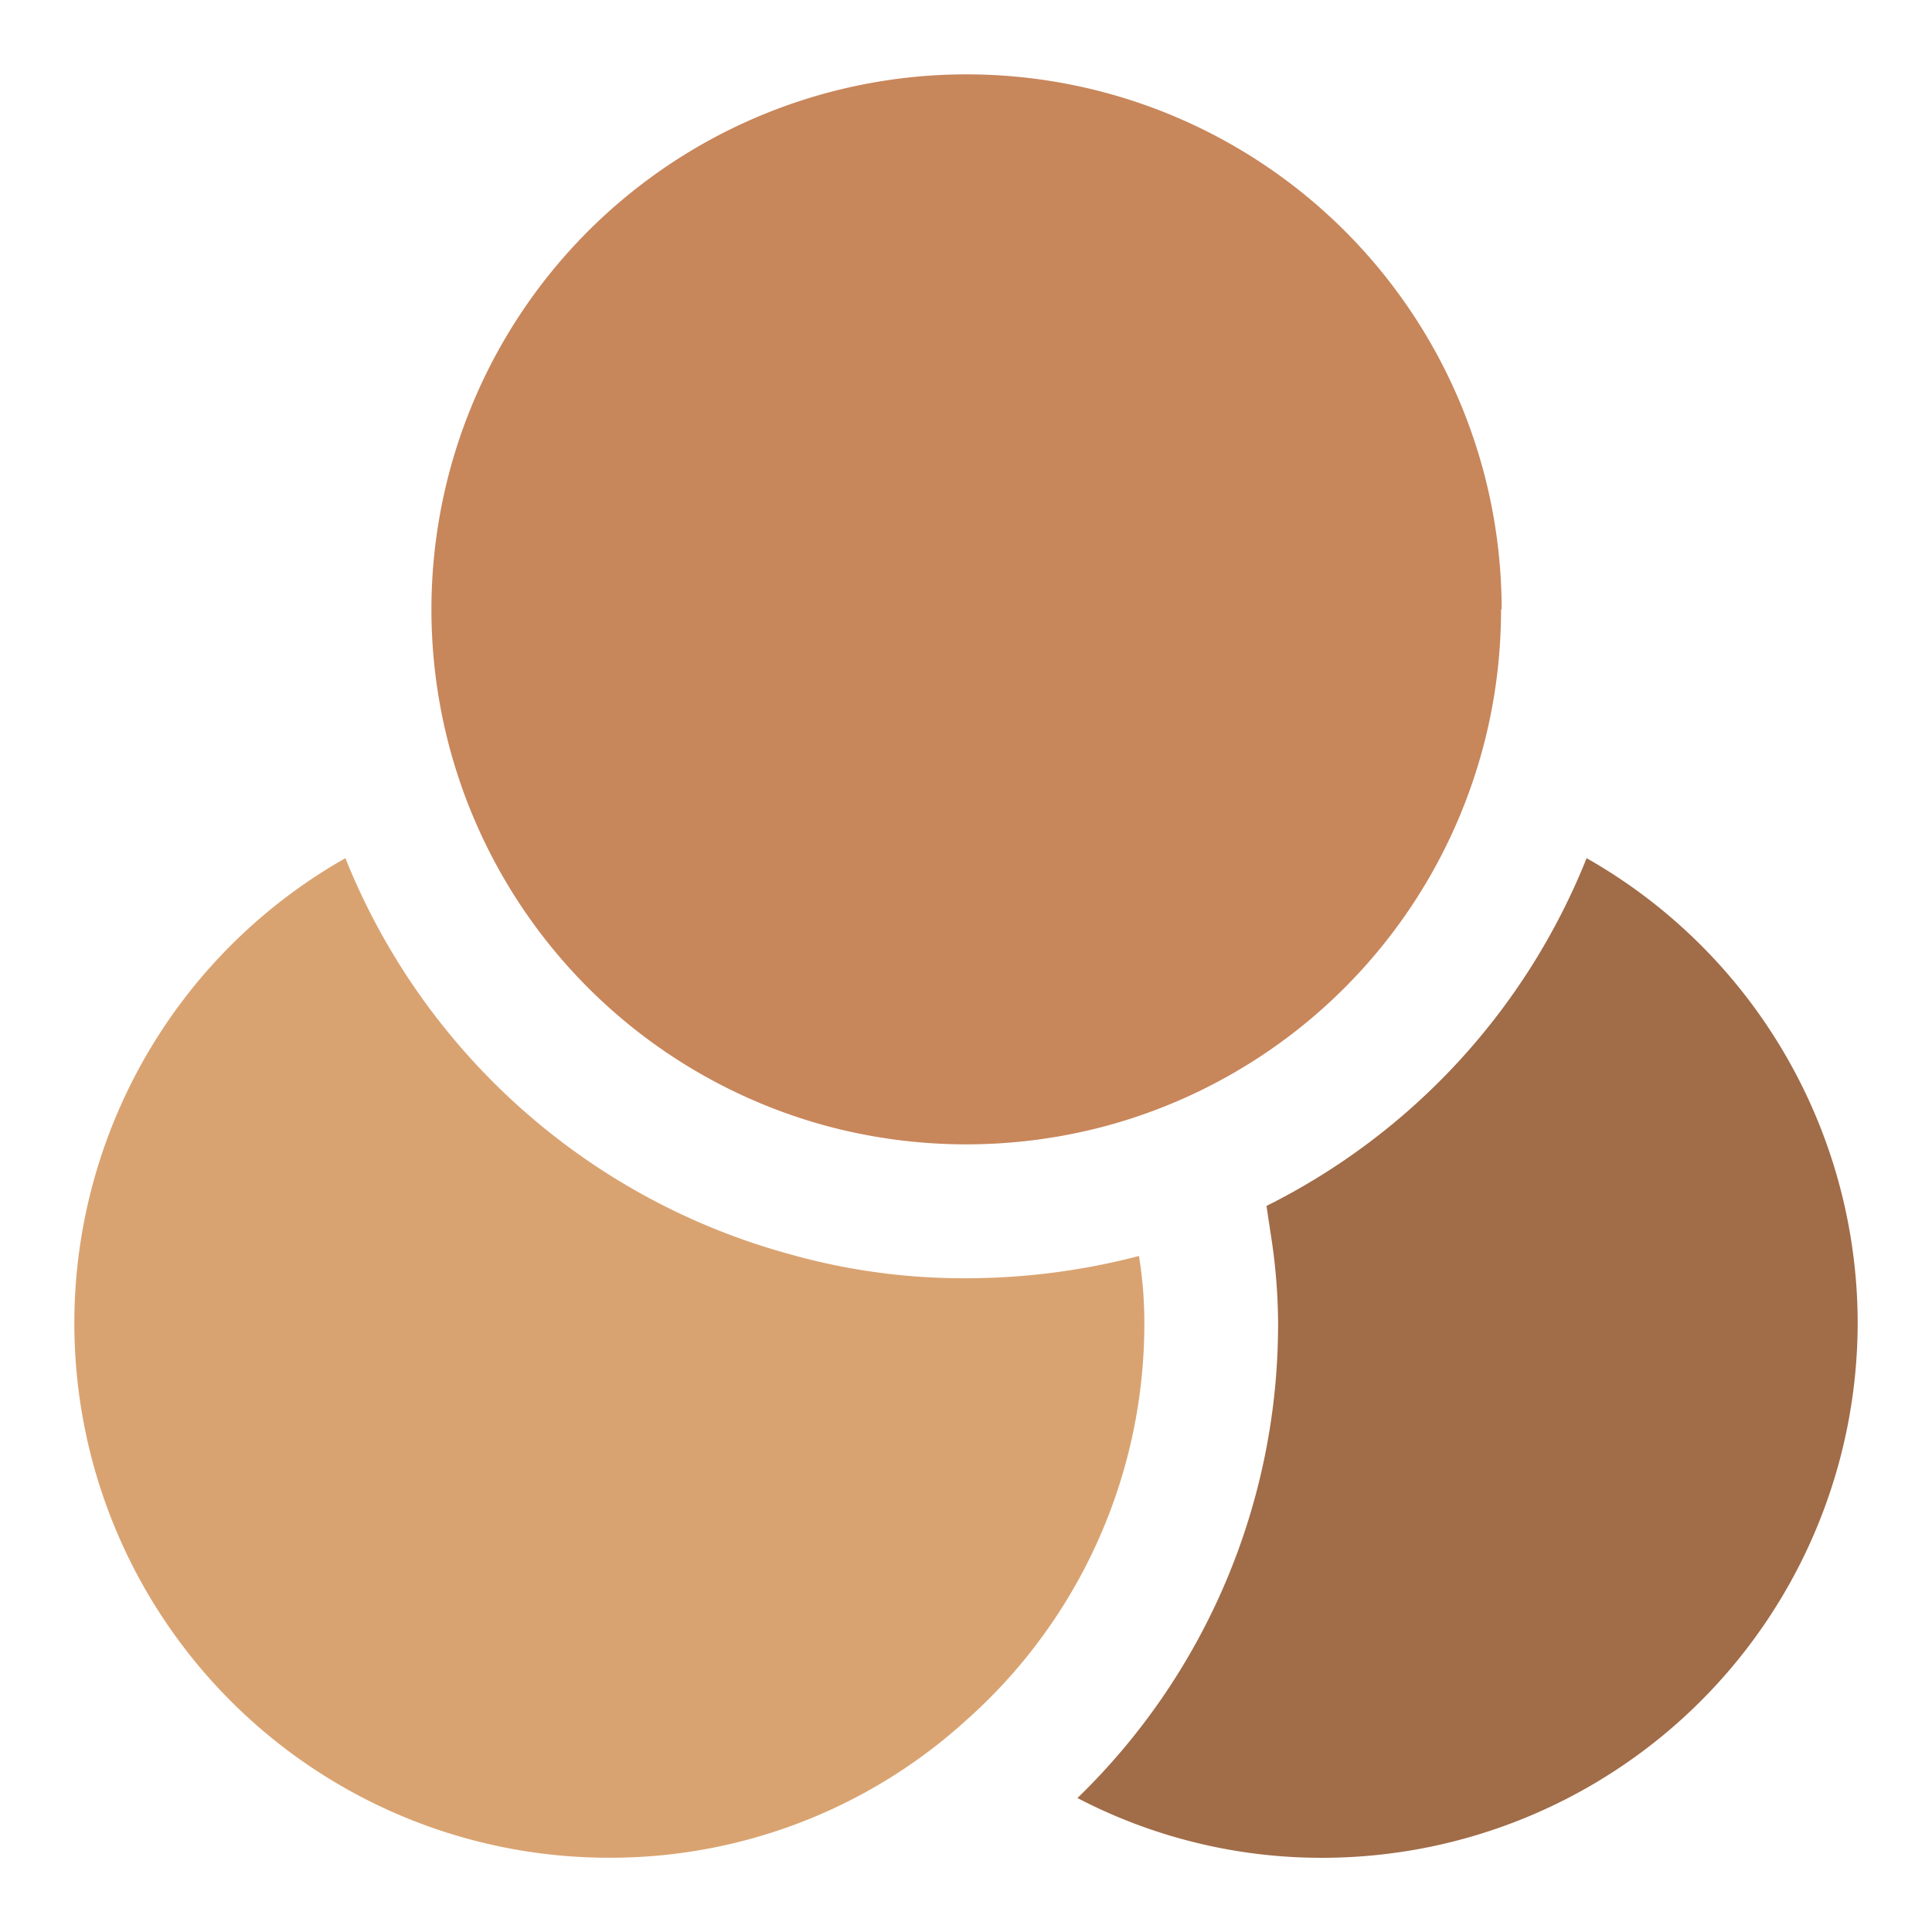
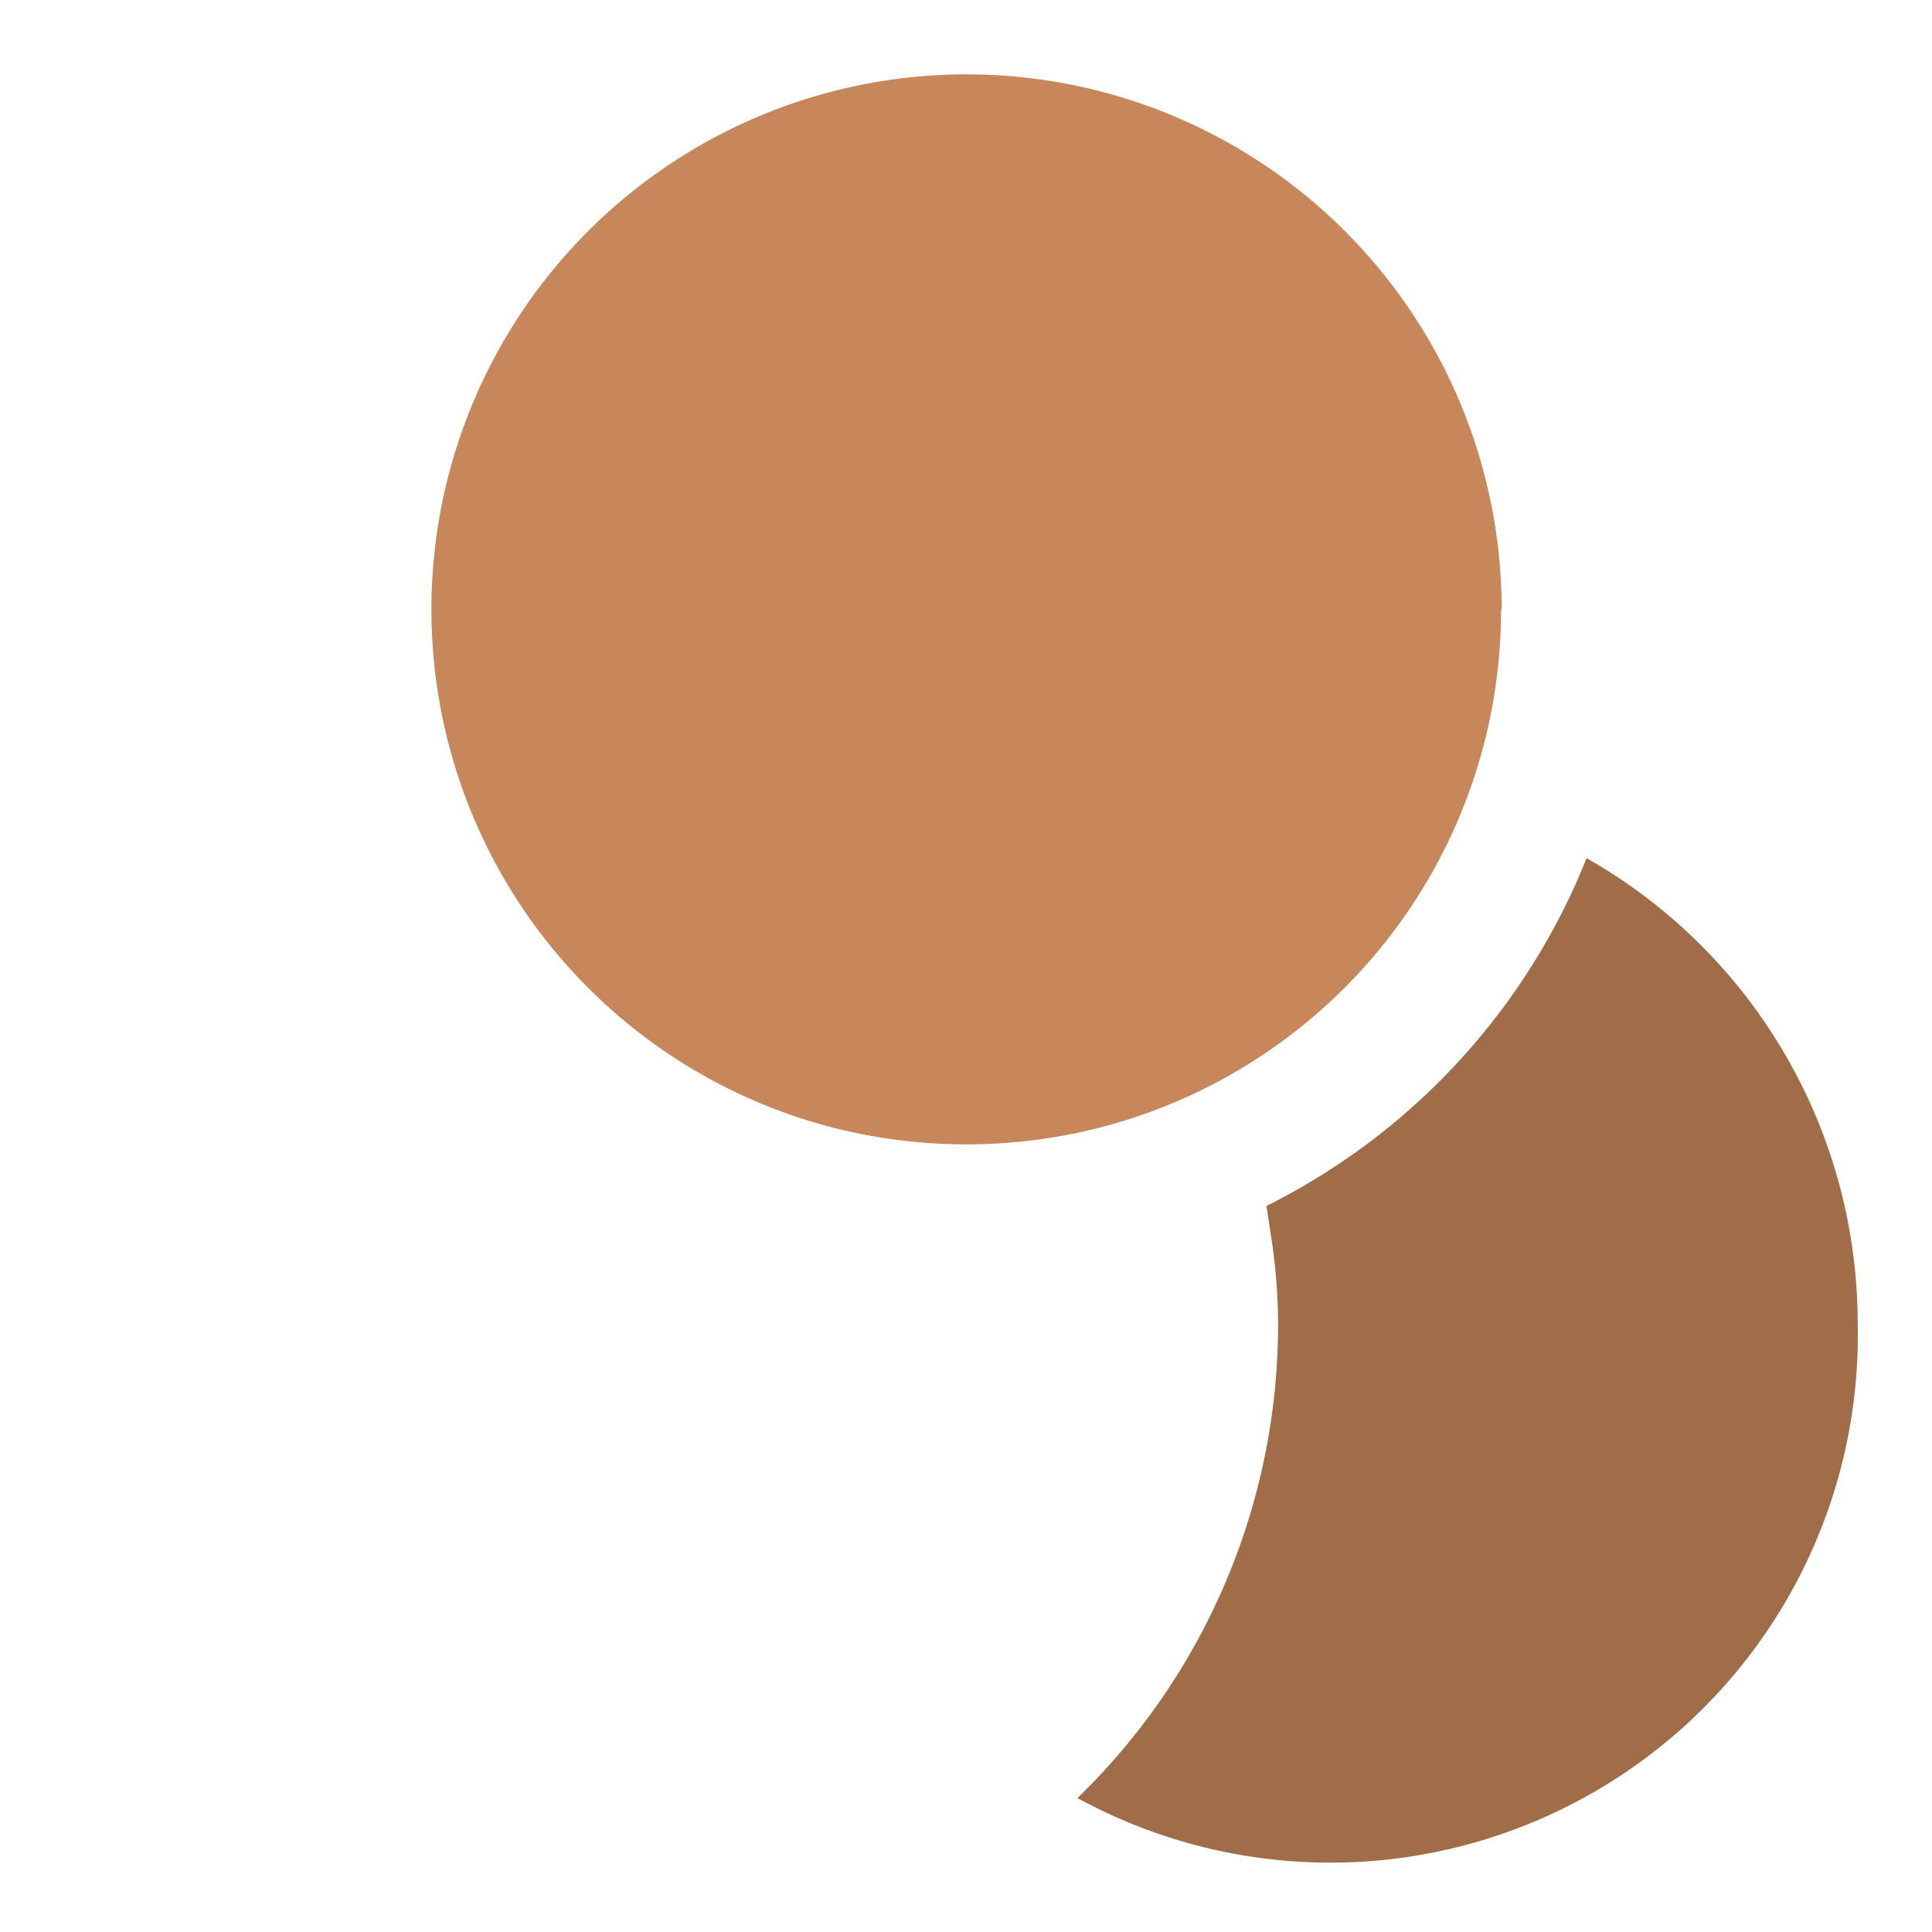
<svg xmlns="http://www.w3.org/2000/svg" width="32" height="32" viewBox="0 0 32 32">
  <g id="ico_26_solution02" transform="translate(-364 -380)">
    <path id="base" d="M0,0H32V32H0Z" transform="translate(364 380)" fill="none" opacity="0" />
    <g id="icon" transform="translate(365.231 381.231)">
-       <path id="path" d="M17.723,7.695a8.783,8.783,0,0,1-2.954,6.587,8.759,8.759,0,0,1-5.908,2.274A8.853,8.853,0,0,1,4.49,0a11.063,11.063,0,0,0,7.355,6.558,10.594,10.594,0,0,0,2.924.4,11.366,11.366,0,0,0,2.865-.369A6.864,6.864,0,0,1,17.723,7.695Z" transform="translate(0 12.983)" fill="#d9a371" />
      <path id="path-2" data-name="path" d="M17.723,8.862A8.854,8.854,0,0,1,11.2,17.413a8.934,8.934,0,0,1-4.667,0,8.863,8.863,0,1,1,11.2-8.551Z" transform="translate(5.908 0)" fill="#c8865b" />
-       <path id="path-3" data-name="path" d="M12.923,7.695a8.869,8.869,0,0,1-8.862,8.862A8.736,8.736,0,0,1,0,15.567,10.92,10.92,0,0,0,3.323,7.695,9.645,9.645,0,0,0,3.2,6.218L3.131,5.76A10.992,10.992,0,0,0,8.433,0,8.861,8.861,0,0,1,12.923,7.695Z" transform="translate(16.615 12.983)" fill="#a16c48" />
+       <path id="path-3" data-name="path" d="M12.923,7.695A8.736,8.736,0,0,1,0,15.567,10.92,10.92,0,0,0,3.323,7.695,9.645,9.645,0,0,0,3.2,6.218L3.131,5.76A10.992,10.992,0,0,0,8.433,0,8.861,8.861,0,0,1,12.923,7.695Z" transform="translate(16.615 12.983)" fill="#a16c48" />
    </g>
  </g>
</svg>